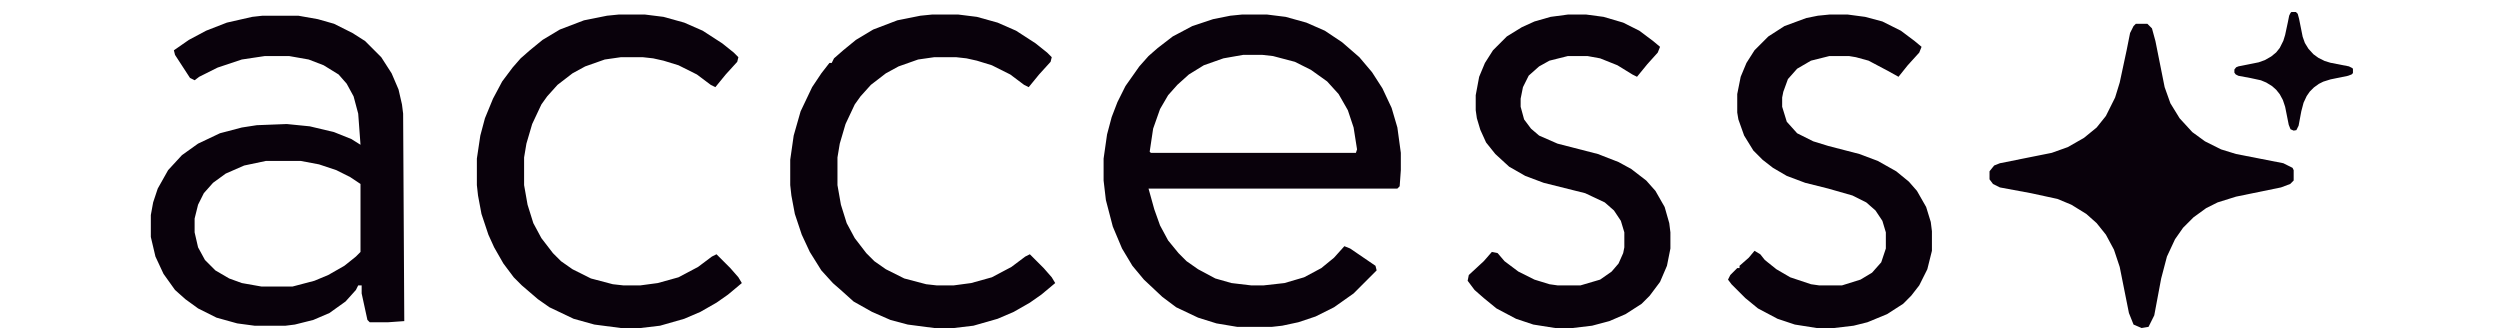
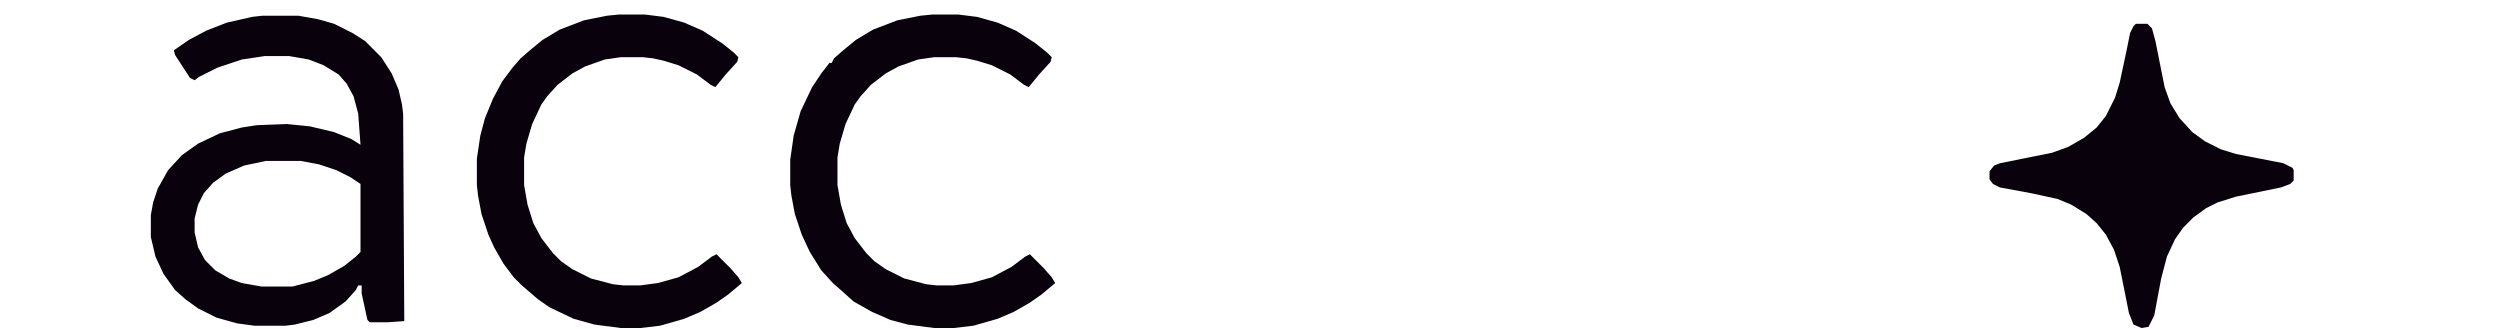
<svg xmlns="http://www.w3.org/2000/svg" style="display: inline-block" width="175" height="23" viewBox="0 0 175 26" fill="none">
-   <path d="M86.855 1.152H88.86L90.319 1.334L91.96 1.79L93.418 2.429L94.786 3.341L96.153 4.526L97.156 5.712L97.977 6.988L98.706 8.538L99.162 10.089L99.435 12.095V13.463L99.344 14.739L99.162 14.922H79.47L79.926 16.563L80.382 17.84L81.02 19.025L81.841 20.028L82.479 20.667L83.391 21.305L84.758 22.035L86.034 22.399L87.584 22.582H88.587L90.228 22.399L91.778 21.943L93.145 21.214L94.148 20.393L94.968 19.481L95.424 19.664L97.43 21.032L97.521 21.396L95.698 23.22L94.148 24.314L92.689 25.044L91.322 25.5L90.045 25.773L89.225 25.865H86.49L84.849 25.591L83.391 25.135L81.658 24.314L80.564 23.494L79.106 22.126L78.194 21.032L77.374 19.664L76.644 17.931L76.097 15.834L75.915 14.284V12.551L76.189 10.636L76.553 9.268L77.009 8.083L77.647 6.806L78.741 5.256L79.47 4.435L80.2 3.797L81.385 2.885L82.935 2.064L84.576 1.517L85.943 1.243L86.855 1.152ZM86.946 4.344L85.396 4.617L83.846 5.164L82.661 5.894L81.749 6.715L81.02 7.535L80.382 8.63L79.835 10.18L79.562 12.004L79.653 12.095H95.88L95.971 11.821L95.698 10.089L95.242 8.721L94.512 7.444L93.601 6.441L92.325 5.529L91.048 4.891L89.316 4.435L88.496 4.344H86.946Z" fill="#09010B" />
  <path d="M9.365 1.243H12.191L13.741 1.517L15.018 1.881L16.476 2.611L17.479 3.249L18.755 4.526L19.576 5.803L20.123 7.079L20.396 8.265L20.487 8.994L20.578 25.409L19.302 25.5H17.844L17.661 25.317L17.205 23.22V22.582H16.932L16.75 22.946L15.929 23.858L14.653 24.77L13.377 25.317L11.918 25.682L11.189 25.773H8.727L7.36 25.591L5.719 25.135L4.26 24.405L3.257 23.676L2.437 22.946L1.525 21.67L0.887 20.302L0.522 18.752V17.019L0.705 16.016L1.069 14.922L1.89 13.463L2.984 12.277L4.26 11.365L5.992 10.544L7.724 10.089L8.91 9.906L11.28 9.815L13.103 9.997L15.018 10.453L16.385 11.001L17.114 11.456L16.932 8.994L16.567 7.626L16.02 6.623L15.382 5.894L14.197 5.164L13.012 4.708L11.462 4.435H9.548L7.724 4.708L5.81 5.347L4.351 6.076L3.987 6.35L3.622 6.167L2.437 4.344L2.346 3.979L3.531 3.158L4.898 2.429L6.539 1.79L8.545 1.334L9.365 1.243ZM9.639 12.733L7.907 13.098L6.448 13.736L5.445 14.466L4.716 15.286L4.26 16.198L3.987 17.293V18.387L4.26 19.572L4.807 20.575L5.628 21.396L6.722 22.035L7.724 22.399L9.274 22.673H11.736L13.468 22.217L14.562 21.761L15.838 21.031L16.75 20.302L17.114 19.937V14.557L16.294 14.01L15.2 13.463L13.832 13.007L12.374 12.733H9.639Z" fill="#09010B" />
  <path d="M157.597 1.882H158.508L158.873 2.246L159.147 3.249L159.876 6.897L160.332 8.174L161.061 9.359L162.064 10.453L163.067 11.183L164.343 11.821L165.528 12.186L169.266 12.916L169.995 13.28L170.086 13.463V14.283L169.813 14.557L169.083 14.831L165.528 15.56L164.069 16.016L163.158 16.472L162.155 17.201L161.335 18.022L160.696 18.934L160.058 20.302L159.602 22.035L159.055 24.953L158.6 25.865L158.053 25.956L157.415 25.682L157.05 24.77L156.321 21.123L155.865 19.755L155.227 18.569L154.497 17.657L153.677 16.928L152.492 16.198L151.398 15.742L149.301 15.287L146.84 14.831L146.293 14.557L146.019 14.192V13.554L146.384 13.098L146.84 12.916L150.942 12.095L152.218 11.639L153.494 10.909L154.497 10.089L155.227 9.177L155.956 7.718L156.321 6.532L156.868 3.979L157.141 2.611L157.415 2.064L157.597 1.882Z" fill="#09010B" />
-   <path d="M169.908 0.95H170.264L170.406 1.092L170.512 1.483L170.797 2.905L170.974 3.403L171.259 3.865L171.65 4.292L172.04 4.576L172.538 4.825L173 4.967L174.457 5.251L174.741 5.394L174.777 5.465V5.785L174.67 5.891L174.386 5.998L173 6.282L172.431 6.46L172.076 6.638L171.685 6.922L171.365 7.242L171.117 7.598L170.868 8.131L170.69 8.806L170.477 9.944L170.299 10.299L170.086 10.335L169.837 10.228L169.695 9.873L169.411 8.451L169.233 7.917L168.984 7.455L168.7 7.1L168.38 6.816L167.918 6.531L167.492 6.353L166.674 6.176L165.715 5.998L165.502 5.891L165.395 5.749V5.5L165.537 5.323L165.715 5.251L167.314 4.932L167.812 4.754L168.309 4.469L168.7 4.149L168.984 3.794L169.269 3.225L169.411 2.763L169.624 1.768L169.731 1.235L169.837 1.021L169.908 0.95Z" fill="#09010B" />
  <path d="M37.535 1.152H39.632L41.09 1.334L42.731 1.79L44.19 2.429L45.74 3.432L46.651 4.161L47.016 4.526L46.925 4.891L46.013 5.894L45.193 6.897L44.828 6.715L43.734 5.894L42.275 5.164L41.09 4.8L40.27 4.617L39.449 4.526H37.717L36.441 4.709L34.891 5.256L33.888 5.803L32.703 6.715L31.883 7.627L31.427 8.265L30.698 9.815L30.242 11.365L30.059 12.46V14.648L30.333 16.198L30.789 17.657L31.427 18.843L32.339 20.028L32.977 20.667L33.888 21.305L35.347 22.035L37.079 22.491L37.9 22.582H39.267L40.635 22.399L42.275 21.943L43.825 21.123L44.919 20.302L45.284 20.12L46.378 21.214L47.016 21.943L47.289 22.399L46.196 23.311L45.284 23.95L44.008 24.679L42.731 25.226L40.817 25.773L39.267 25.956H37.717L35.62 25.682L33.98 25.226L32.065 24.314L31.154 23.676L29.877 22.582L29.239 21.943L28.419 20.849L27.689 19.573L27.233 18.569L26.686 16.928L26.413 15.469L26.322 14.648V12.551L26.595 10.727L26.96 9.359L27.598 7.809L28.327 6.441L29.148 5.347L29.786 4.617L30.515 3.979L31.518 3.158L32.886 2.338L34.8 1.608L36.623 1.243L37.535 1.152Z" fill="#09010B" />
  <path d="M62.331 1.152H64.428L65.887 1.334L67.528 1.79L68.986 2.429L70.536 3.432L71.448 4.161L71.812 4.526L71.721 4.891L70.809 5.894L69.989 6.897L69.624 6.715L68.53 5.894L67.072 5.164L65.887 4.8L65.066 4.617L64.246 4.526H62.514L61.237 4.709L59.688 5.256L58.685 5.803L57.5 6.715L56.679 7.627L56.223 8.265L55.494 9.815L55.038 11.365L54.856 12.46V14.648L55.129 16.198L55.585 17.657L56.223 18.843L57.135 20.028L57.773 20.667L58.685 21.305L60.143 22.035L61.876 22.491L62.696 22.582H64.063L65.431 22.399L67.072 21.943L68.622 21.123L69.716 20.302L70.08 20.12L71.174 21.214L71.812 21.943L72.086 22.399L70.992 23.311L70.08 23.95L68.804 24.679L67.528 25.226L65.613 25.773L64.063 25.956H62.514L60.417 25.682L59.049 25.317L57.591 24.679L56.132 23.858L55.221 23.038L54.491 22.399L53.58 21.396L52.668 19.937L52.03 18.569L51.483 16.928L51.209 15.469L51.118 14.648V12.642L51.392 10.727L51.939 8.812L52.85 6.897L53.58 5.803L54.218 4.982H54.4L54.582 4.617L55.312 3.979L56.315 3.158L57.682 2.338L59.596 1.608L61.42 1.243L62.331 1.152Z" fill="#09010B" />
-   <path d="M133.348 1.152H134.806L136.174 1.334L137.541 1.699L139 2.429L140.094 3.249L140.641 3.705L140.458 4.161L139.547 5.164L138.817 6.076L137.997 5.62L136.447 4.8L135.444 4.526L134.897 4.435H133.348L131.889 4.8L130.795 5.438L130.066 6.259L129.701 7.262L129.61 7.718V8.447L129.975 9.633L130.795 10.545L132.071 11.183L133.256 11.548L135.718 12.186L137.176 12.733L138.635 13.554L139.638 14.375L140.276 15.104L141.005 16.381L141.37 17.566L141.461 18.296V19.846L141.097 21.305L140.458 22.582L139.82 23.402L139.182 24.041L137.906 24.861L136.356 25.5L135.262 25.773L133.712 25.956H132.345L130.613 25.682L129.245 25.226L127.695 24.405L126.693 23.585L125.599 22.491L125.325 22.126L125.508 21.761L126.055 21.214H126.237V21.032L126.966 20.393L127.422 19.846L127.878 20.12L128.242 20.576L129.154 21.305L130.248 21.943L131.889 22.491L132.527 22.582H134.35L135.809 22.126L136.721 21.579L137.45 20.758L137.815 19.664V18.387L137.541 17.475L136.994 16.654L136.265 16.016L135.171 15.469L133.256 14.922L131.433 14.466L129.975 13.919L128.881 13.28L128.06 12.642L127.331 11.912L126.601 10.727L126.146 9.45L126.055 8.903V7.444L126.328 6.076L126.784 4.982L127.422 3.979L128.516 2.885L129.792 2.064L131.524 1.426L132.436 1.243L133.348 1.152Z" fill="#09010B" />
-   <path d="M112.654 1.152H114.113L115.48 1.334L117.03 1.79L118.306 2.429L119.4 3.249L119.947 3.705L119.765 4.161L118.944 5.073L118.124 6.076L117.759 5.894L116.574 5.164L115.206 4.617L114.204 4.435H112.654L111.195 4.8L110.375 5.256L109.554 5.985L109.099 6.897L108.916 7.809V8.447L109.19 9.45L109.737 10.18L110.375 10.727L111.833 11.365L115.024 12.186L116.665 12.824L117.668 13.372L118.853 14.284L119.582 15.104L120.312 16.381L120.676 17.657L120.767 18.387V19.664L120.494 21.032L119.947 22.308L119.127 23.402L118.488 24.041L117.212 24.861L115.936 25.409L114.568 25.773L113.019 25.956H111.651L109.919 25.682L108.552 25.226L107.002 24.405L105.999 23.585L105.27 22.947L104.723 22.217L104.814 21.761L105.999 20.667L106.637 19.937L107.093 20.028L107.64 20.667L108.734 21.488L110.01 22.126L111.195 22.491L111.833 22.582H113.657L115.206 22.126L116.118 21.488L116.665 20.849L117.03 20.028L117.121 19.573V18.387L116.847 17.475L116.3 16.654L115.571 16.016L114.021 15.287L110.739 14.466L109.281 13.919L108.005 13.189L106.911 12.186L106.181 11.274L105.725 10.271L105.452 9.359L105.361 8.721V7.535L105.634 6.076L106.09 4.982L106.728 3.979L107.822 2.885L109.007 2.155L110.01 1.699L111.286 1.334L112.654 1.152Z" fill="#09010B" />
</svg>